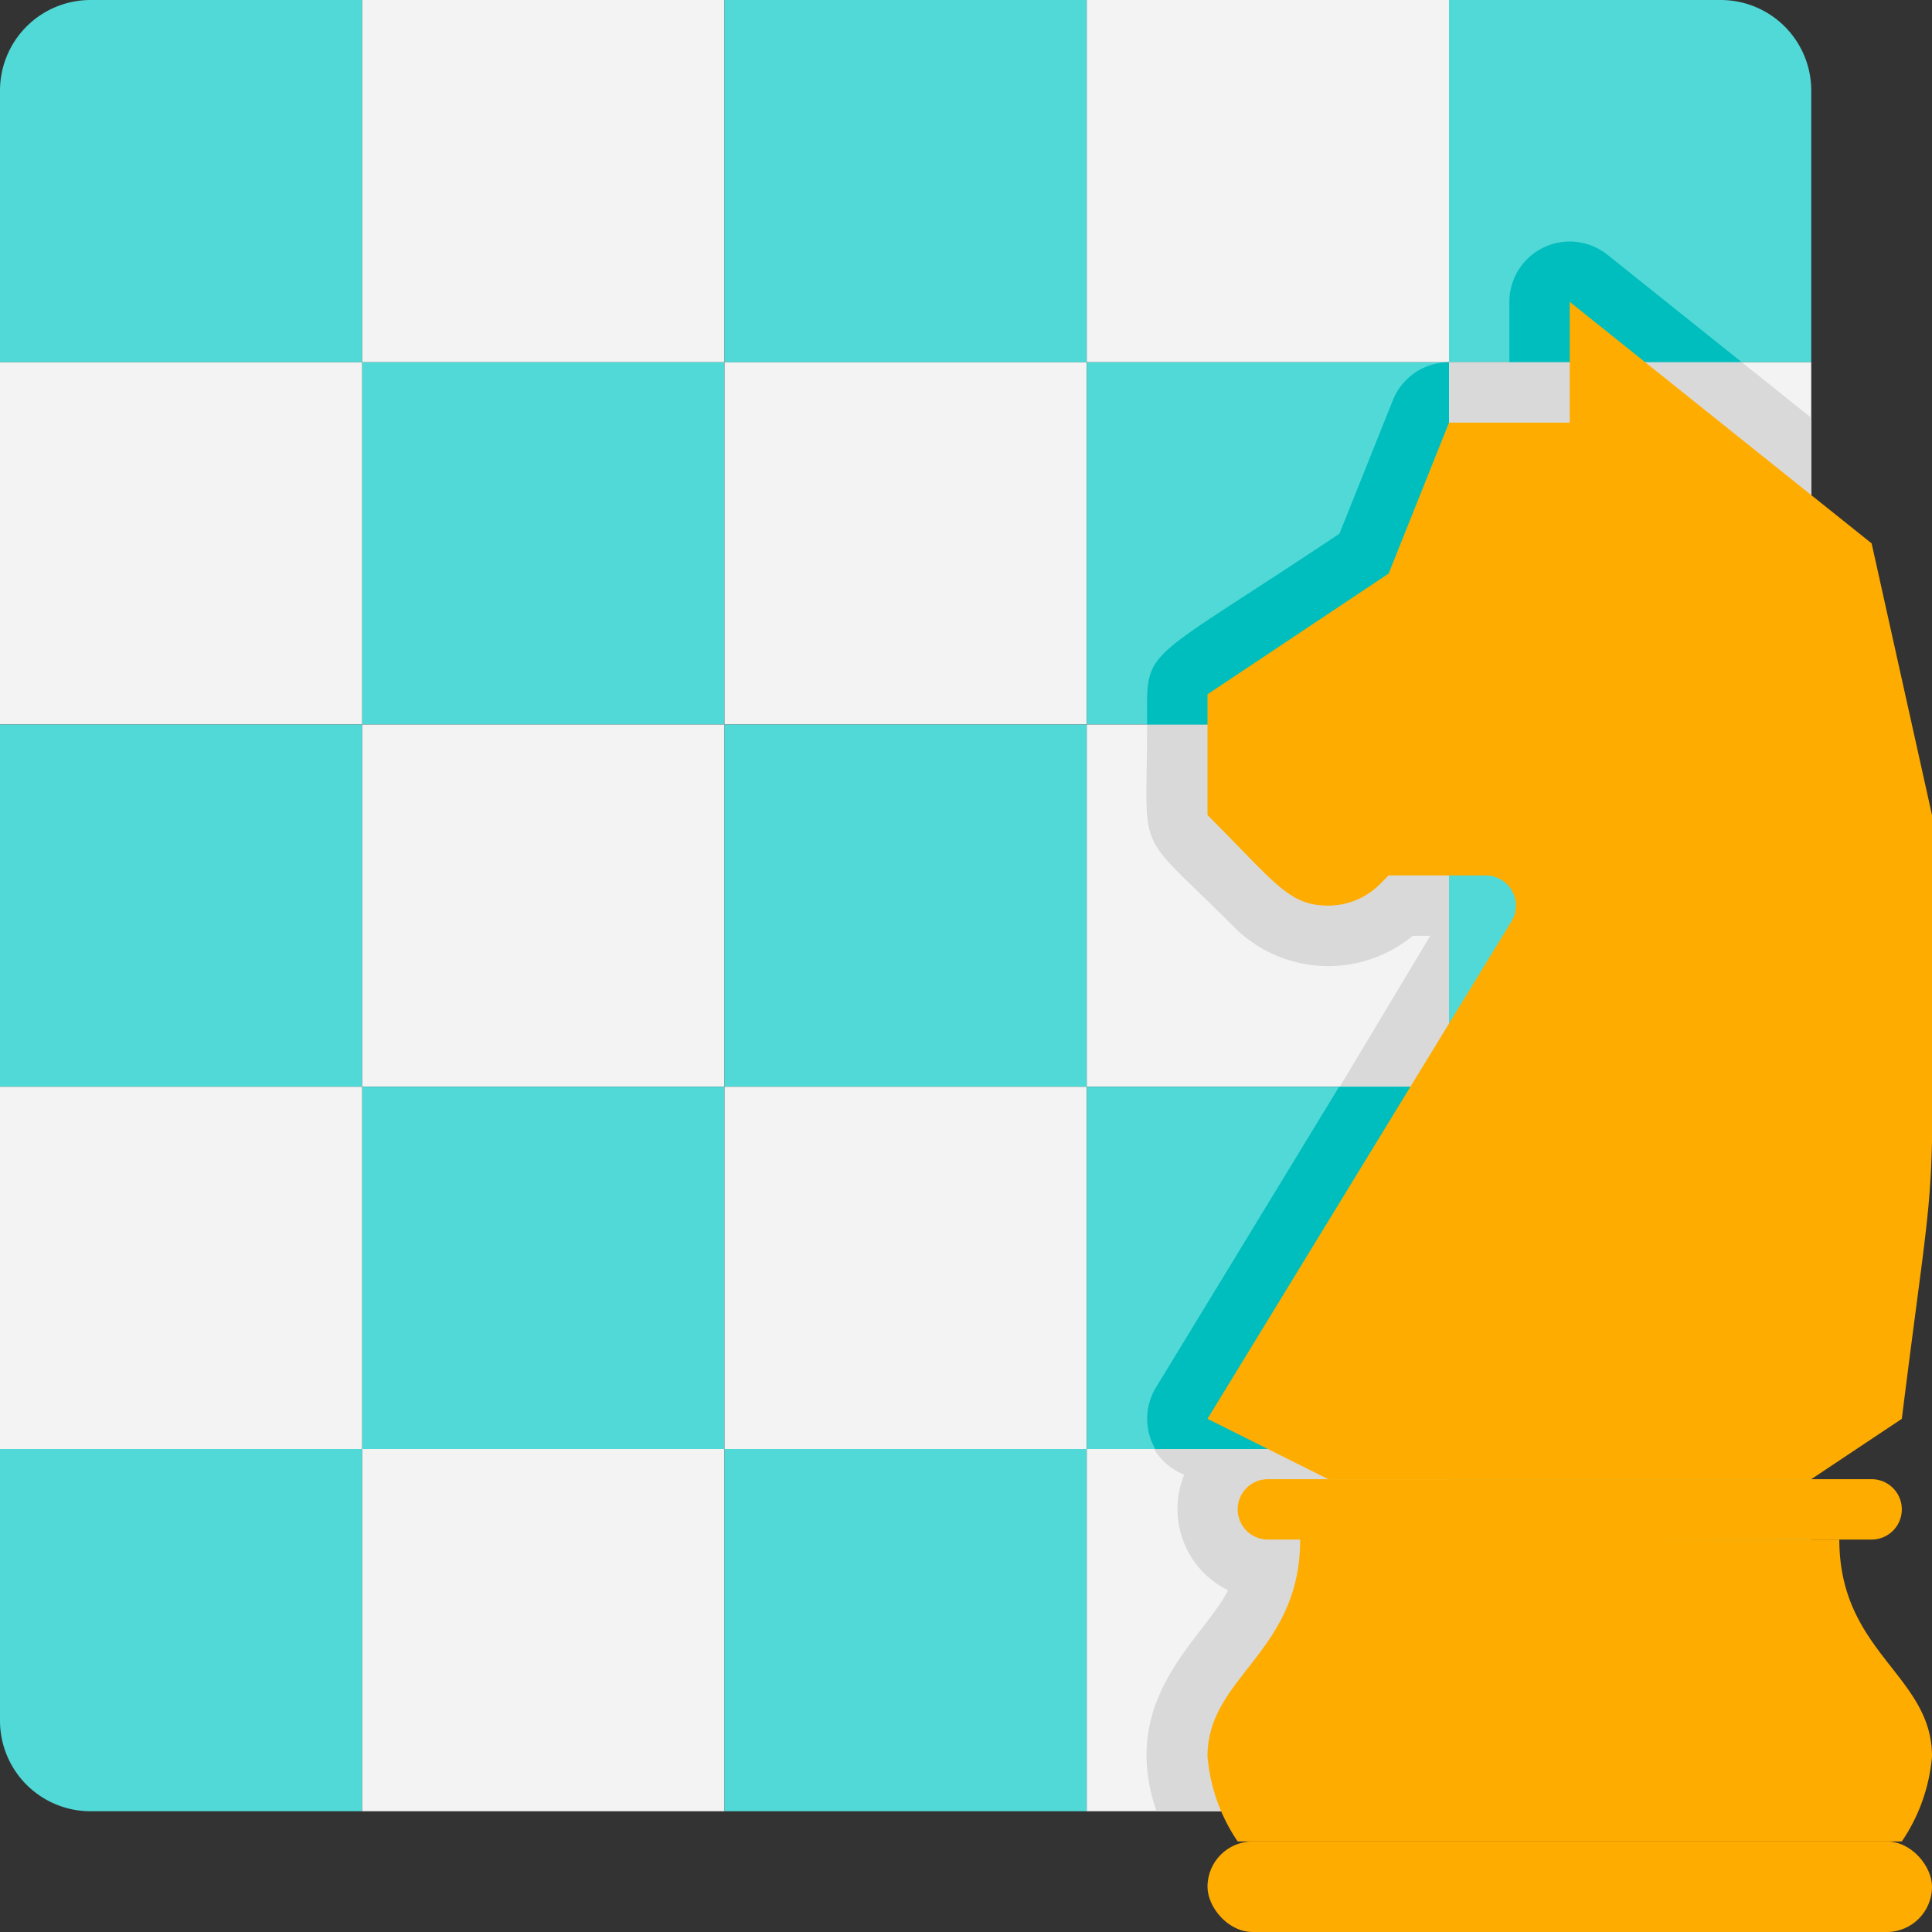
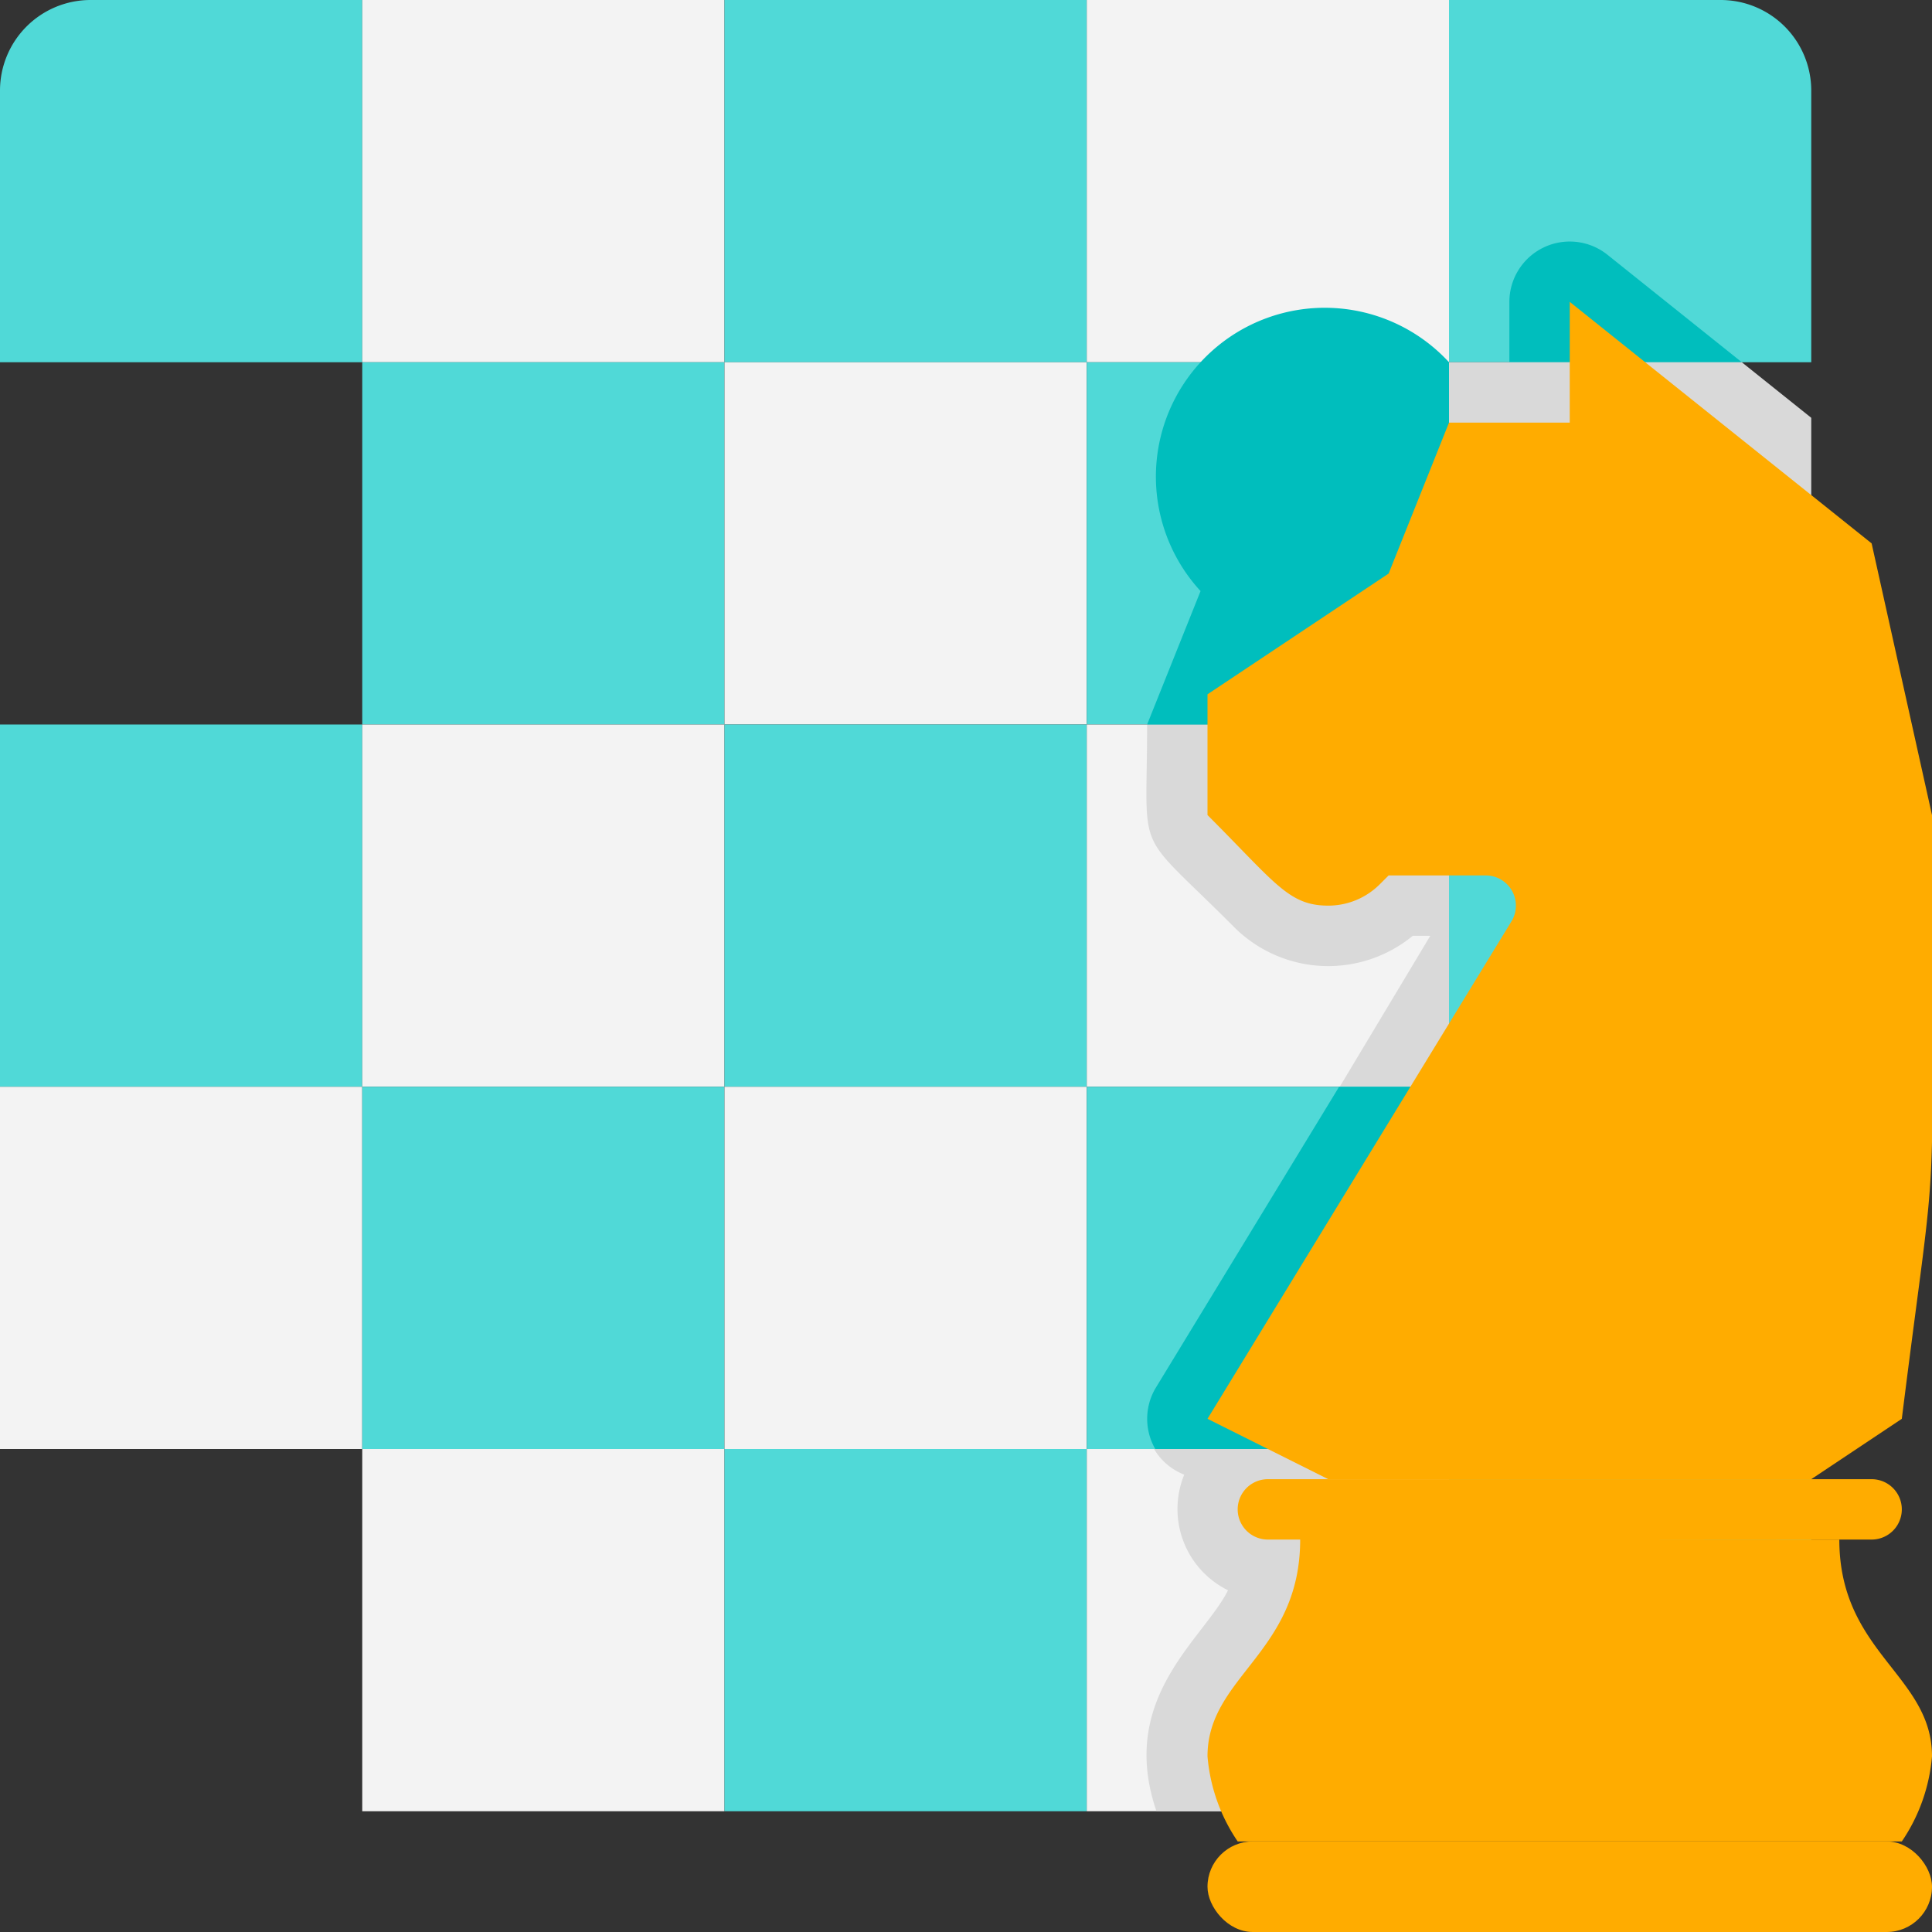
<svg xmlns="http://www.w3.org/2000/svg" viewBox="0 0 64 64">
  <rect x="0" y="0" width="64" height="64" fill="#333333" stroke="none" />
  <defs>
    <style>.cls-1{fill:#50d9d7;}.cls-2{fill:#f3f3f3;}.cls-3{fill:#00bebd;}.cls-4{fill:#d9d9d9;}.cls-5{fill:#ffac00;}</style>
  </defs>
  <title>Strategy</title>
  <g id="Strategy">
    <path class="cls-1" d="M3,0h9a0,0,0,0,1,0,0V12a0,0,0,0,1,0,0H0a0,0,0,0,1,0,0V3A3,3,0,0,1,3,0Z" />
    <rect class="cls-2" x="12" width="12" height="12" />
    <rect class="cls-1" x="24" width="12" height="12" />
    <rect class="cls-2" x="36" width="12" height="12" />
    <path class="cls-1" d="M48,0h9a3,3,0,0,1,3,3v9a0,0,0,0,1,0,0H48a0,0,0,0,1,0,0V0A0,0,0,0,1,48,0Z" />
-     <rect class="cls-2" y="12" width="12" height="12" />
    <rect class="cls-1" x="12" y="12" width="12" height="12" />
    <rect class="cls-2" x="24" y="12" width="12" height="12" />
    <rect class="cls-1" x="36" y="12" width="12" height="12" />
-     <rect class="cls-2" x="48" y="12" width="12" height="12" />
    <rect class="cls-1" y="24" width="12" height="12" />
    <rect class="cls-2" x="12" y="24" width="12" height="12" />
    <rect class="cls-1" x="24" y="24" width="12" height="12" />
    <rect class="cls-2" x="36" y="24" width="12" height="12" />
    <rect class="cls-1" x="48" y="24" width="12" height="12" />
    <rect class="cls-2" y="36" width="12" height="12" />
    <rect class="cls-1" x="12" y="36" width="12" height="12" />
    <rect class="cls-2" x="24" y="36" width="12" height="12" />
    <rect class="cls-1" x="36" y="36" width="12" height="12" />
    <rect class="cls-2" x="48" y="36" width="12" height="12" />
-     <path class="cls-1" d="M0,48H12a0,0,0,0,1,0,0V60a0,0,0,0,1,0,0H3a3,3,0,0,1-3-3V48A0,0,0,0,1,0,48Z" />
    <rect class="cls-2" x="12" y="48" width="12" height="12" />
    <rect class="cls-1" x="24" y="48" width="12" height="12" />
    <rect class="cls-2" x="36" y="48" width="12" height="12" />
    <path class="cls-3" d="M57.7,12H50V10a2,2,0,0,1,3.25-1.56Z" />
    <path class="cls-4" d="M48,48V60H38.31c-1.29-3.76,1.56-5.7,2.37-7.32a3,3,0,0,1-1.45-3.83,2,2,0,0,1-1-.85Z" />
    <path class="cls-4" d="M48,24V36H44.38l3-5H46.8a4.41,4.41,0,0,1-5.92-.29C37.52,27.34,38,28.53,38,24Z" />
    <path class="cls-3" d="M48,36V48H38.27a2,2,0,0,1,0-2l6.09-10Z" />
-     <path class="cls-3" d="M48,12V24H38c0-2.64-.32-1.85,6.37-6.32l1.77-4.42A2,2,0,0,1,48,12Z" />
+     <path class="cls-3" d="M48,12V24H38l1.77-4.42A2,2,0,0,1,48,12Z" />
    <polygon class="cls-4" points="60 13.84 60 24 48 24 48 12 57.7 12 60 13.84" />
    <rect class="cls-1" x="48" y="48" width="12" height="12" />
    <path class="cls-5" d="M44,49l-4-2L50.07,30.52A1,1,0,0,0,49.22,29H46l-.29.29A2.41,2.41,0,0,1,44,30c-1.31,0-1.74-.74-4-3V23l6-4,2-5h4V10l10,8,2,9c0,14.59.25,10-1,20l-3,2H44" />
    <path class="cls-5" d="M62,51H42a1,1,0,0,1,0-2H62A1,1,0,0,1,62,51Z" />
    <path class="cls-5" d="M64,58.18A5.88,5.88,0,0,1,63,61H41a5.87,5.87,0,0,1-1-2.82c0-2.65,3.07-3.42,3.07-7.18,0-.1-.91,0,17.86,0C60.93,54.75,64,55.49,64,58.18Z" />
    <rect class="cls-5" x="40" y="61" width="24" height="3" rx="1.5" />
  </g>
</svg>